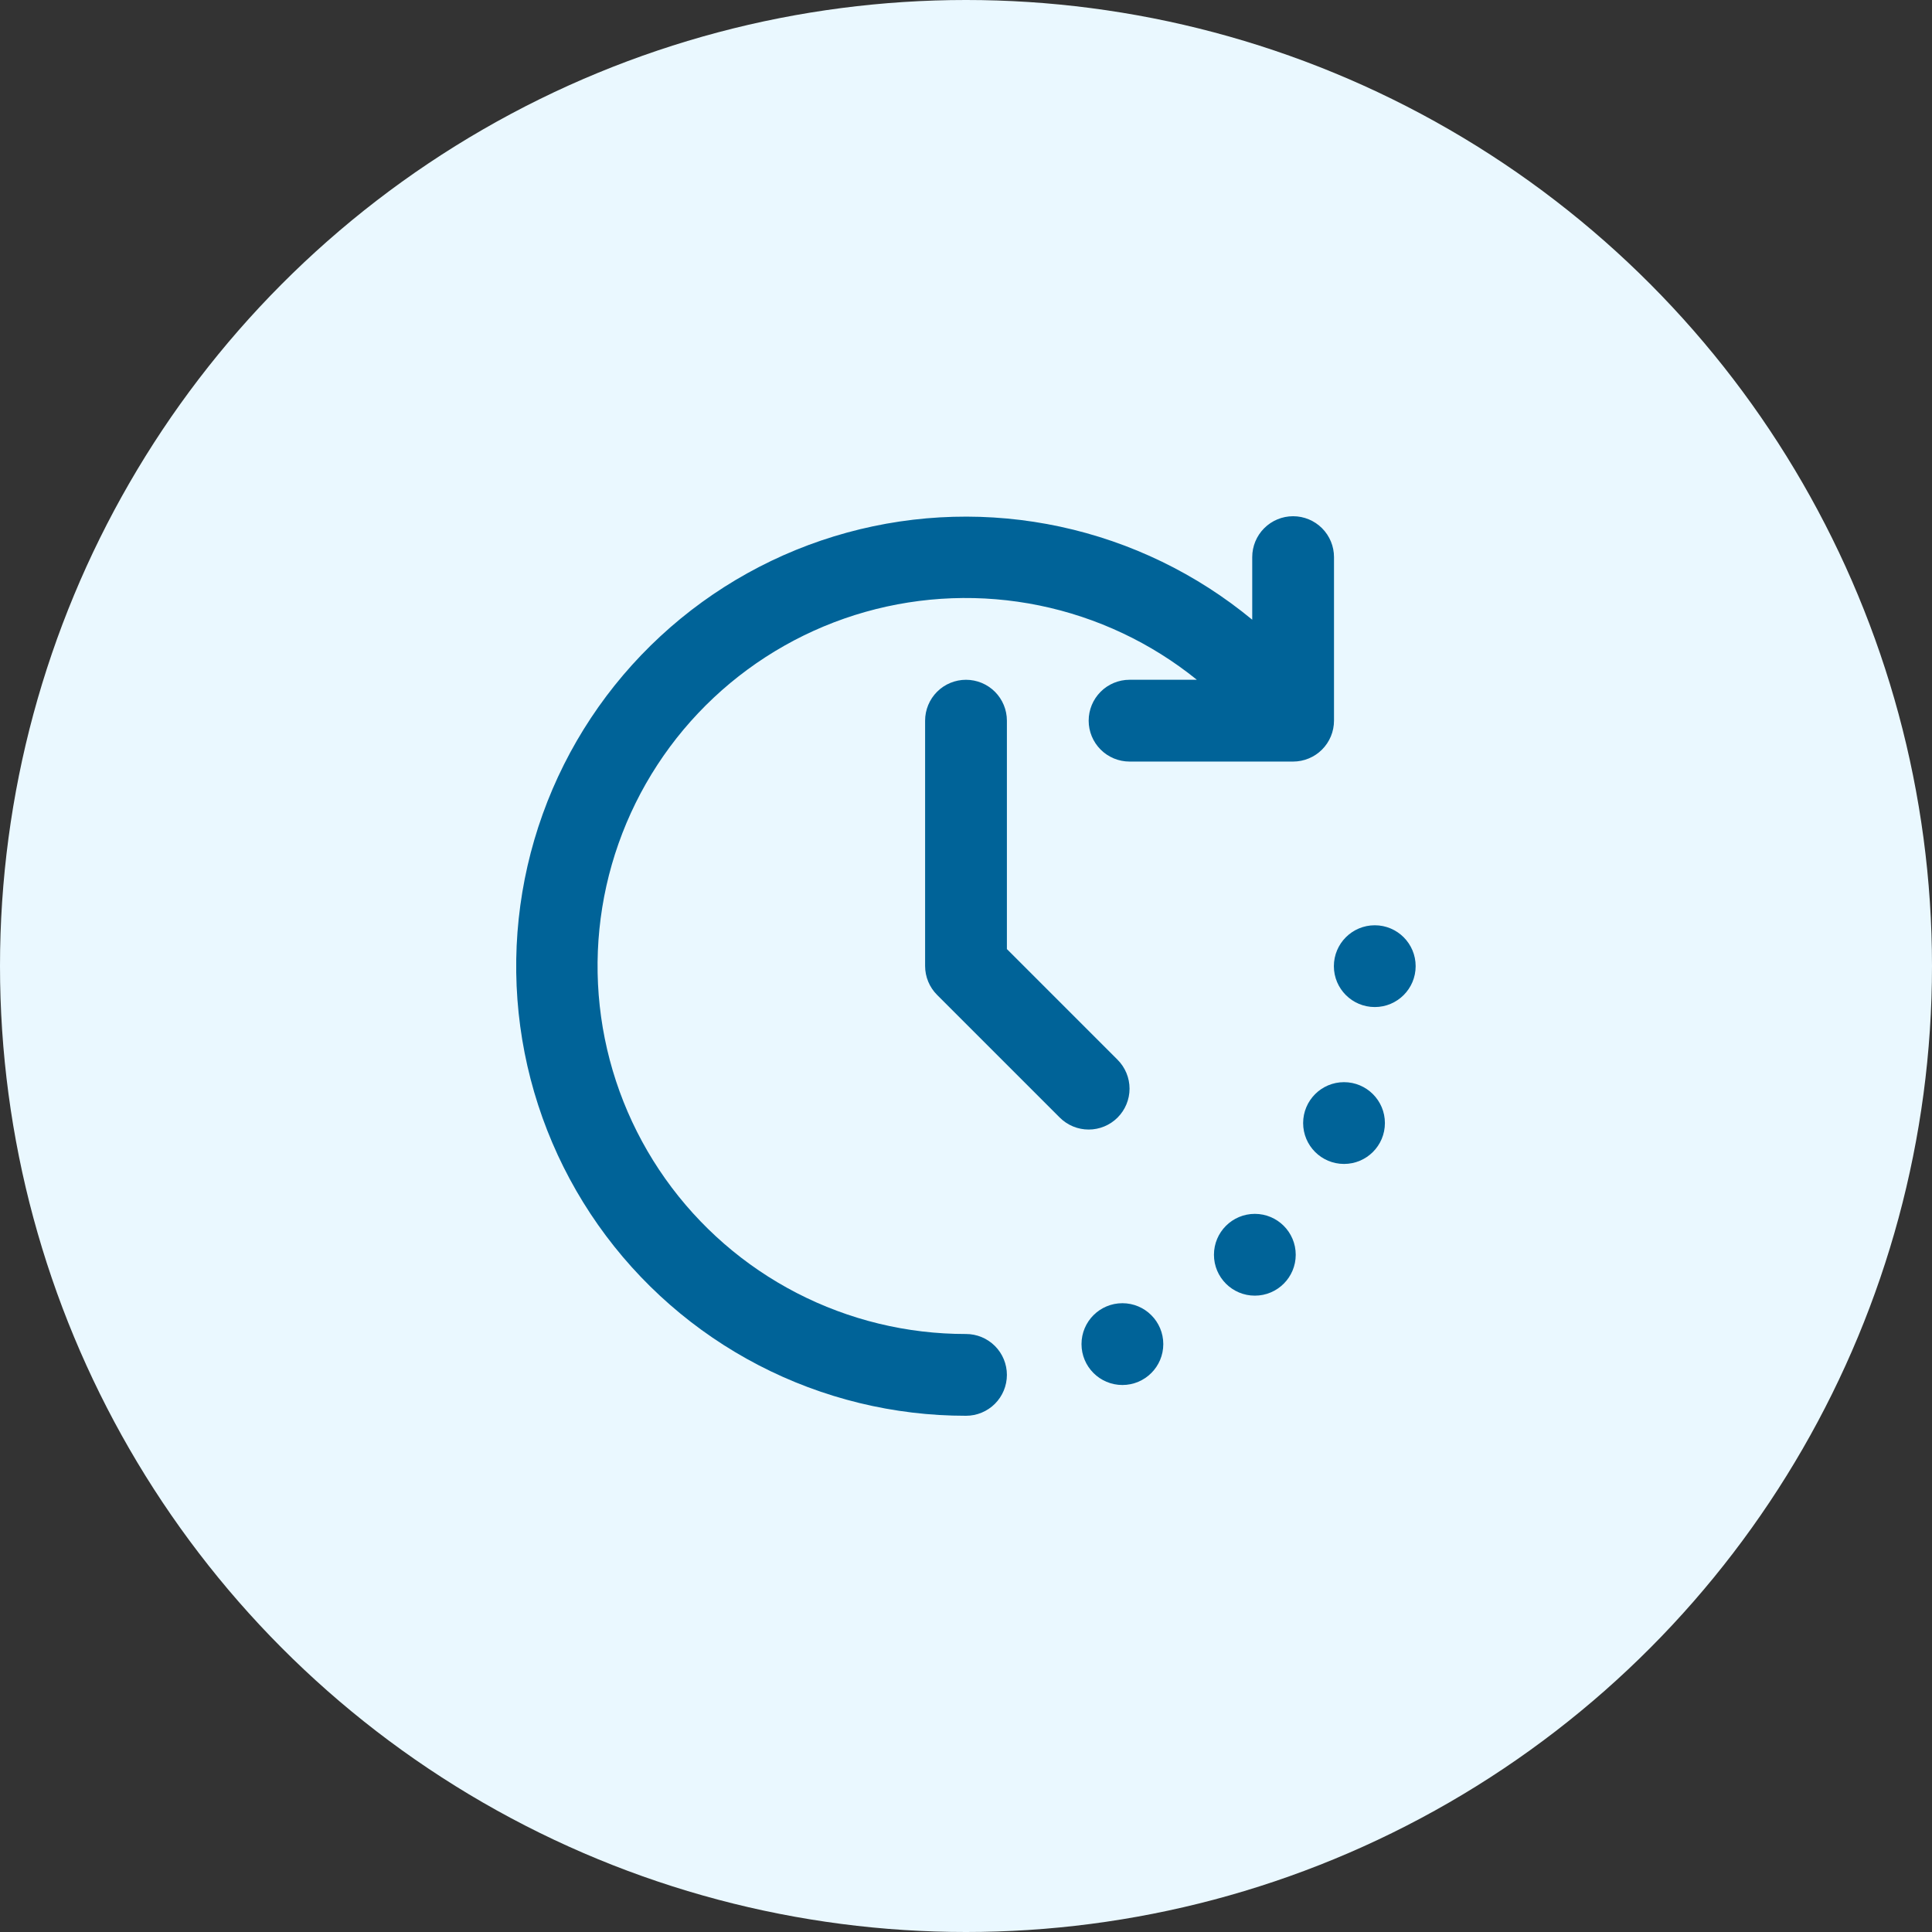
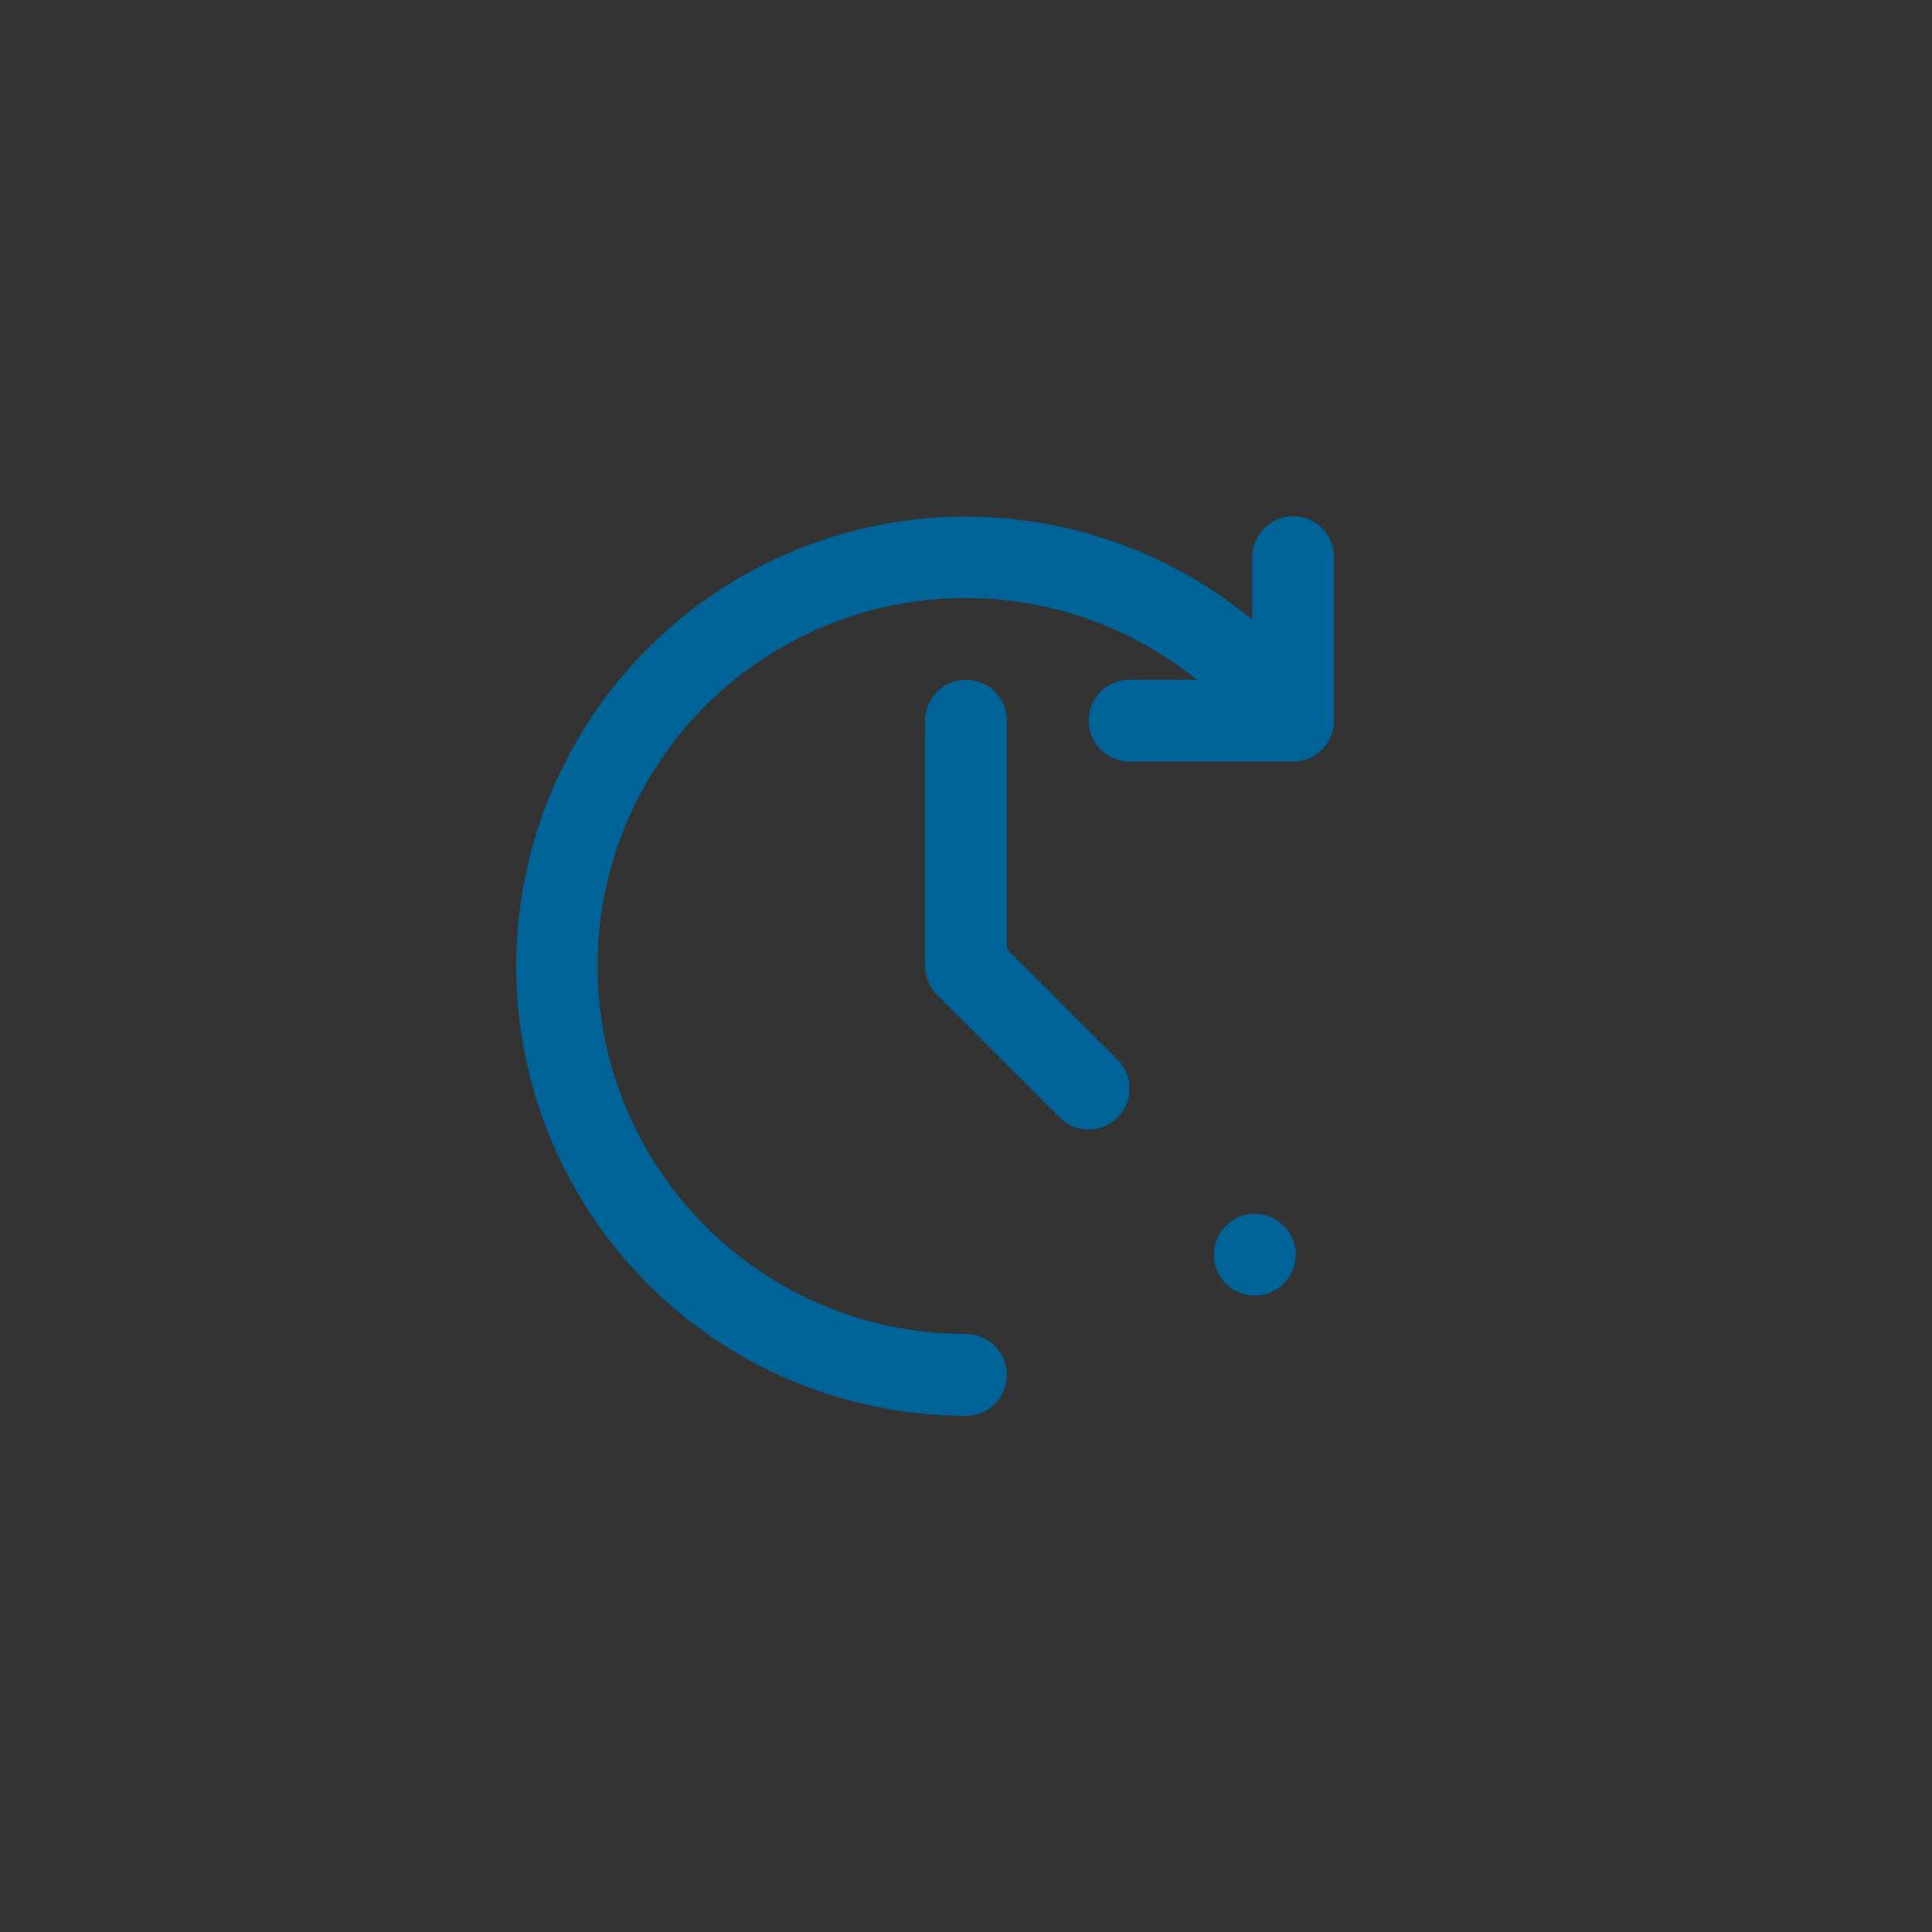
<svg xmlns="http://www.w3.org/2000/svg" width="126" height="126" viewBox="0 0 126 126" fill="none">
  <rect x="0" y="0" width="126" height="126" fill="#333333" stroke="none" />
-   <circle cx="63" cy="63" r="63" fill="#EAF8FF" />
-   <path d="M87.653 75.909C89.126 75.909 90.32 74.716 90.32 73.243C90.32 71.77 89.126 70.576 87.653 70.576C86.181 70.576 84.987 71.77 84.987 73.243C84.987 74.716 86.181 75.909 87.653 75.909Z" fill="#006398" />
  <path d="M81.837 84.499C83.31 84.499 84.504 83.305 84.504 81.832C84.504 80.359 83.31 79.165 81.837 79.165C80.365 79.165 79.171 80.359 79.171 81.832C79.171 83.305 80.365 84.499 81.837 84.499Z" fill="#006398" />
-   <path d="M89.659 65.677C91.131 65.677 92.325 64.483 92.325 63.011C92.325 61.538 91.131 60.344 89.659 60.344C88.186 60.344 86.992 61.538 86.992 63.011C86.992 64.483 88.186 65.677 89.659 65.677Z" fill="#006398" />
-   <path d="M73.2 90.326C74.673 90.326 75.867 89.132 75.867 87.659C75.867 86.186 74.673 84.992 73.2 84.992C71.727 84.992 70.533 86.186 70.533 87.659C70.533 89.132 71.727 90.326 73.2 90.326Z" fill="#006398" />
  <path d="M63 87C59.159 87.005 55.373 86.088 51.961 84.326C48.548 82.564 45.608 80.008 43.388 76.874C41.167 73.74 39.732 70.119 39.201 66.315C38.671 62.511 39.061 58.636 40.339 55.014C41.617 51.392 43.745 48.13 46.546 45.501C49.346 42.873 52.737 40.955 56.432 39.908C60.128 38.862 64.02 38.717 67.783 39.487C71.546 40.258 75.069 41.919 78.056 44.333H73.667C72.959 44.333 72.281 44.614 71.781 45.114C71.281 45.615 71 46.293 71 47C71 47.707 71.281 48.386 71.781 48.886C72.281 49.386 72.959 49.667 73.667 49.667H84.333C85.041 49.667 85.719 49.386 86.219 48.886C86.719 48.386 87 47.707 87 47V36.333C87 35.626 86.719 34.948 86.219 34.448C85.719 33.948 85.041 33.667 84.333 33.667C83.626 33.667 82.948 33.948 82.448 34.448C81.948 34.948 81.667 35.626 81.667 36.333V40.416C78.04 37.418 73.746 35.337 69.146 34.348C64.546 33.359 59.775 33.492 55.237 34.735C50.699 35.979 46.527 38.296 43.074 41.491C39.62 44.686 36.986 48.666 35.394 53.093C33.802 57.521 33.299 62.267 33.927 66.93C34.556 71.593 36.297 76.036 39.004 79.884C41.712 83.732 45.305 86.872 49.482 89.039C53.658 91.206 58.295 92.336 63 92.333C63.707 92.333 64.385 92.052 64.886 91.552C65.386 91.052 65.667 90.374 65.667 89.667C65.667 88.96 65.386 88.281 64.886 87.781C64.385 87.281 63.707 87 63 87Z" fill="#006398" />
  <path d="M72.885 72.885C73.385 72.385 73.666 71.707 73.666 71C73.666 70.293 73.385 69.615 72.885 69.115L65.667 61.896V47C65.667 46.293 65.386 45.615 64.886 45.114C64.385 44.614 63.707 44.334 63 44.334C62.293 44.334 61.614 44.614 61.114 45.114C60.614 45.615 60.333 46.293 60.333 47V63C60.334 63.707 60.614 64.385 61.115 64.885L69.115 72.885C69.615 73.385 70.293 73.666 71 73.666C71.707 73.666 72.385 73.385 72.885 72.885Z" fill="#006398" />
</svg>